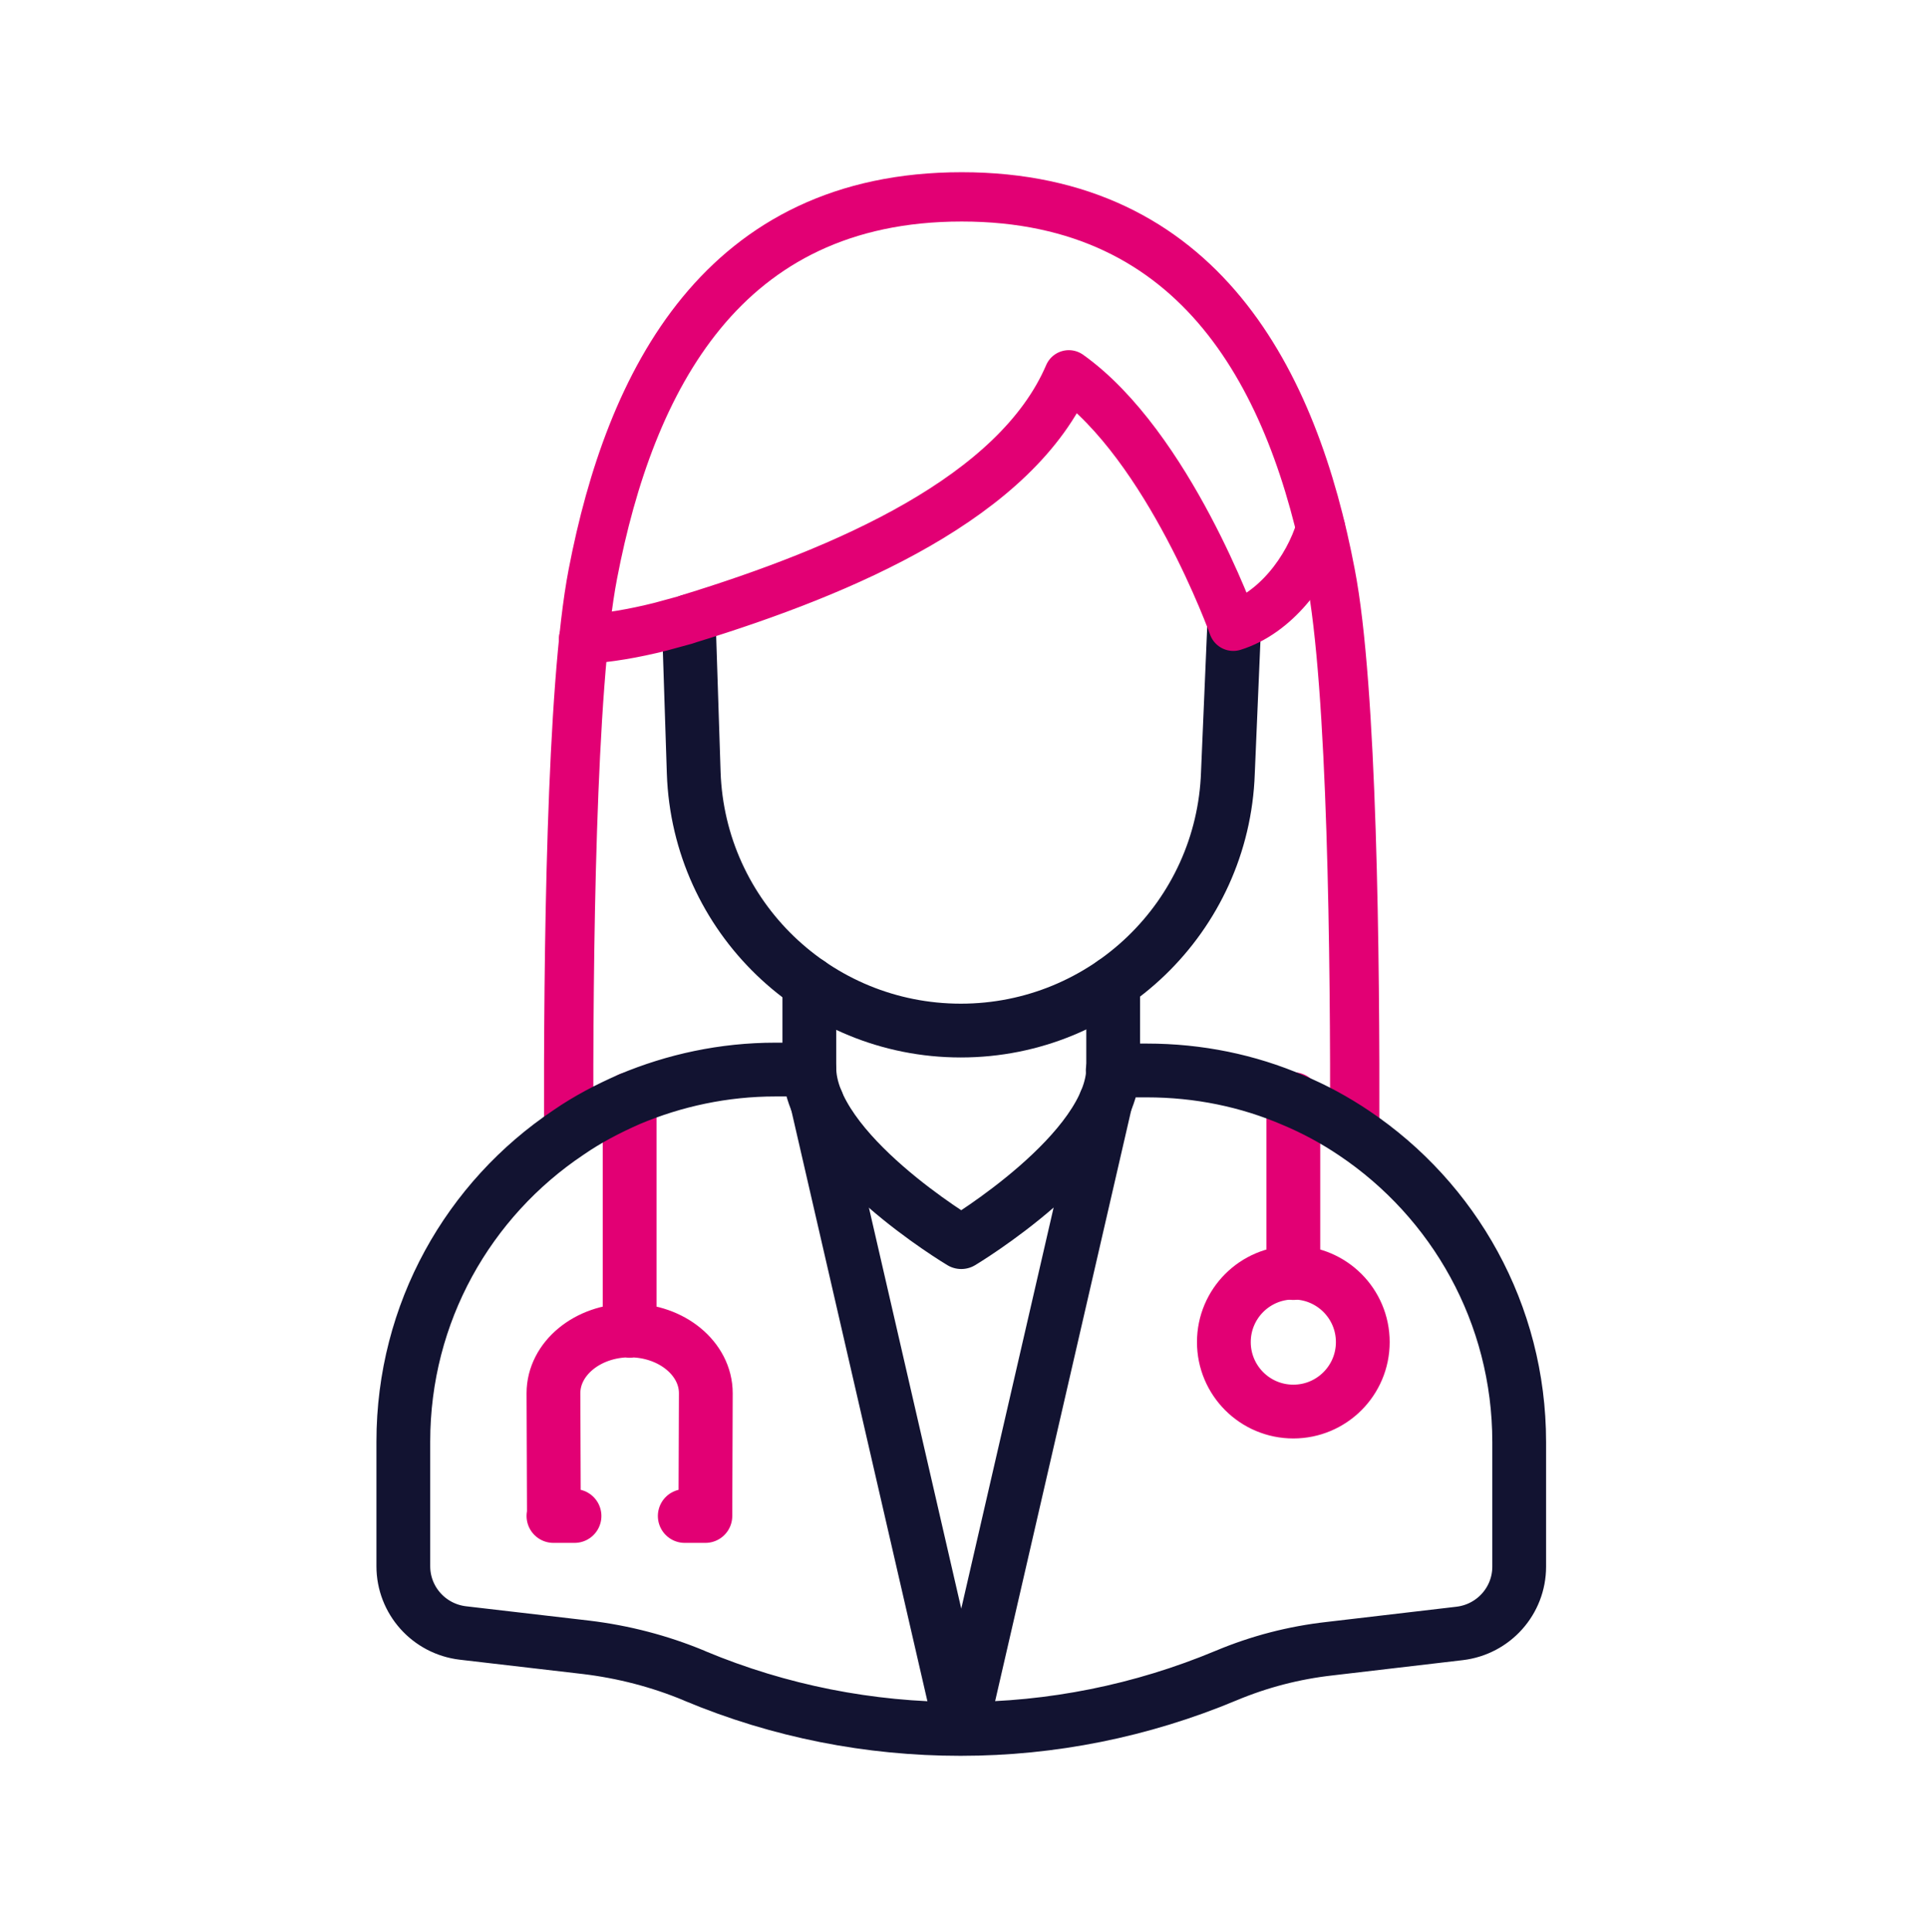
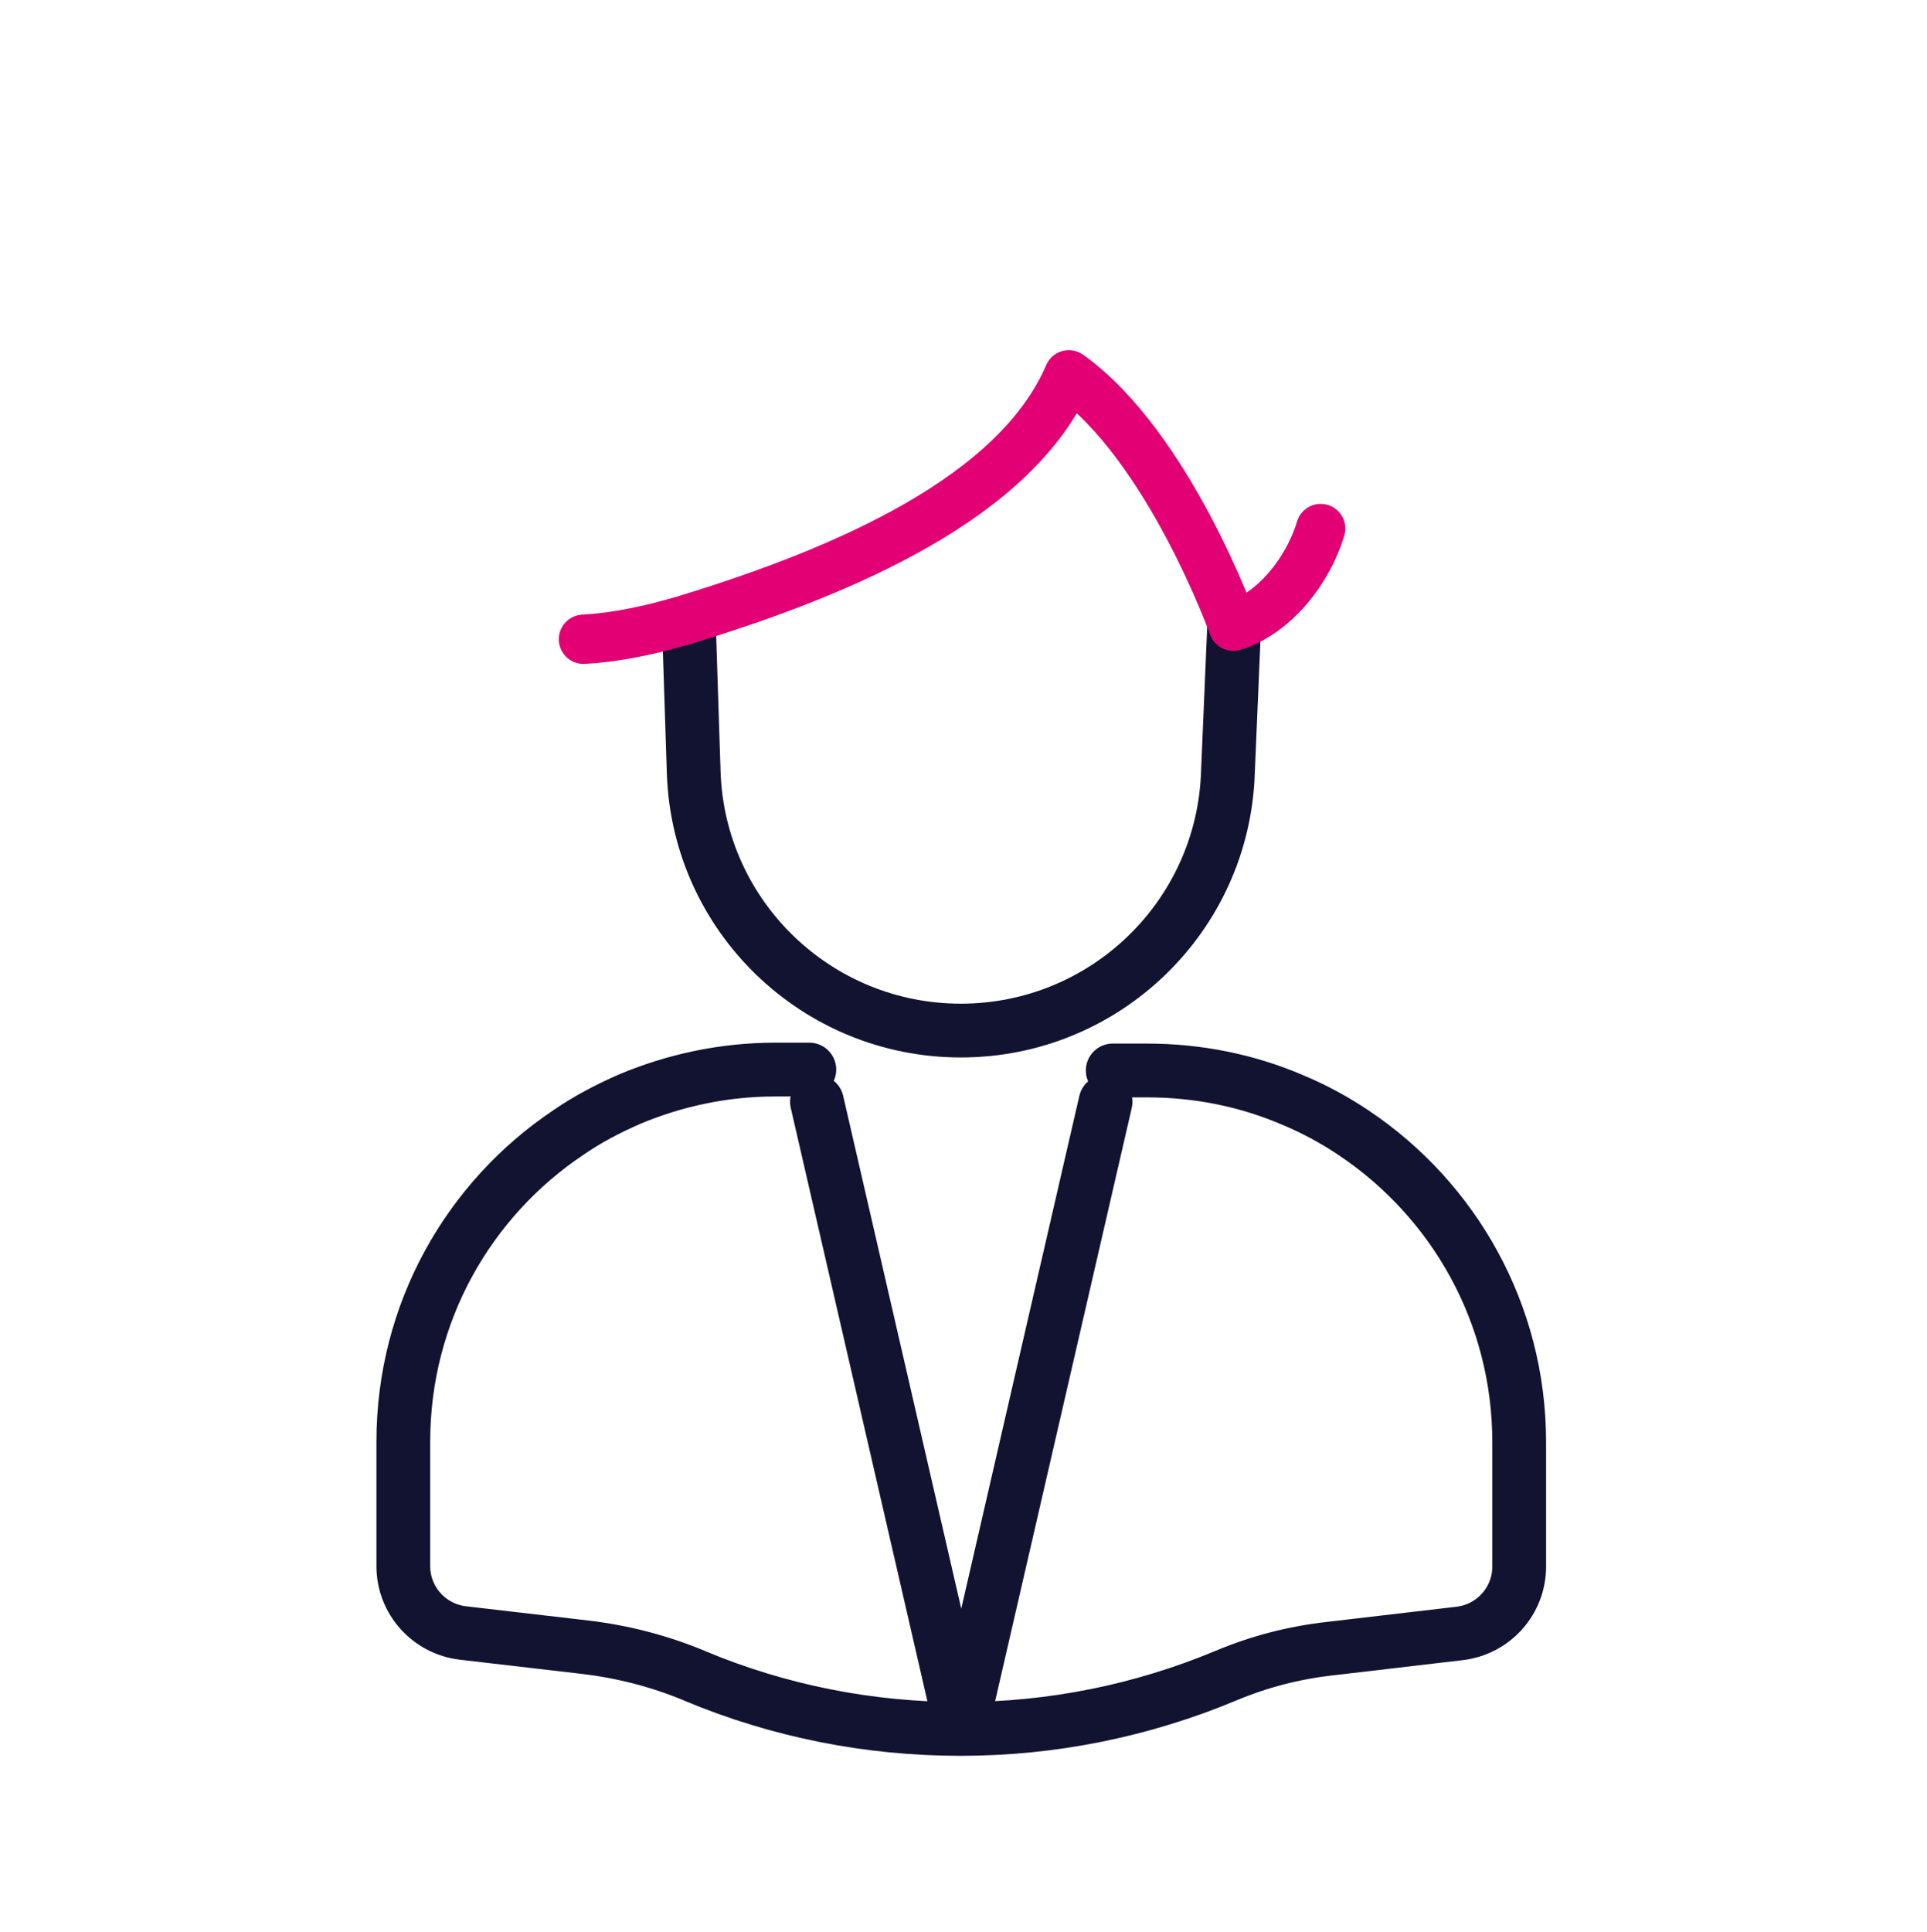
<svg xmlns="http://www.w3.org/2000/svg" width="430" height="431" fill="none" viewBox="0 0 430 431">
  <g stroke-linecap="round" stroke-linejoin="round" stroke-miterlimit="10">
-     <path stroke="#e20074" stroke-width="11" d="M126.9 252.622c-.1-38.8.5-99.3 5.4-124.6 8.3-43.1 28.9-84.1 82.3-84.1 53.3 0 74.1 41 82.3 84.1 4.9 25.3 5.5 85.9 5.4 124.7" />
    <path stroke="#121331" stroke-width="12" d="m246.7 245.822-32.2 139.8" />
-     <path stroke="#e20074" stroke-width="12" d="M288.6 284.022v-38.8" />
    <path stroke="#121331" stroke-width="12" d="m214.5 385.622-32.2-139.8" />
-     <path stroke="#e20074" stroke-width="12" d="M288.6 314.922c8.56 0 15.5-6.94 15.5-15.5 0-8.561-6.94-15.5-15.5-15.5s-15.5 6.939-15.5 15.5 6.94 15.5 15.5 15.5m-148.1-18v-51.7m16.9 93 .1-27.4c0-7.7-7.6-14-17-14s-17 6.3-17 14l.1 27.4m33.8 0h-4.6m-24.6 0h-4.7" />
    <path stroke="#121331" stroke-width="12" d="M180.6 238.622H173c-11.5 0-22.5 2.4-32.5 6.6-4.8 2.1-9.4 4.5-13.6 7.4-22.3 14.9-36.9 40.2-36.9 69v27.8c0 7.6 5.7 14 13.3 14.9l27.5 3.2c8.3 1 16.4 3.1 24.1 6.3l.2.1c18.9 7.9 39 11.8 59.1 11.8h.3c20.1 0 40.2-4 59.1-11.9q11.1-4.65 23.1-6l29-3.4c7.6-.9 13.3-7.3 13.3-14.9v-27.8c0-28.7-14.6-54-36.8-68.9-4.3-2.9-8.9-5.4-13.7-7.4-10-4.3-21-6.6-32.6-6.6h-7.6" />
-     <path stroke="#121331" stroke-width="12" d="M248.4 219.322v18.9c0 18.6-33.9 38.9-33.9 38.9s-33.9-20.2-33.9-38.9v-18.8" />
    <path stroke="#121331" stroke-width="12" d="m275.4 139.522-1.4 32.9c-1.1 32.1-27.5 57.5-59.6 57.5s-58.5-25.4-59.6-57.5l-1.1-33.8" />
    <path stroke="#e20074" stroke-width="11" d="M130.2 142.622c5.5-.3 11.2-1.3 17.2-2.8 1.8-.5 3.7-1 5.5-1.5l.9-.3c34.8-10.7 73-27.1 84.7-54.4 22.3 15.9 36.7 56.1 36.7 56.1 9.3-2.9 16.7-12.5 19.5-21.8" />
  </g>
</svg>